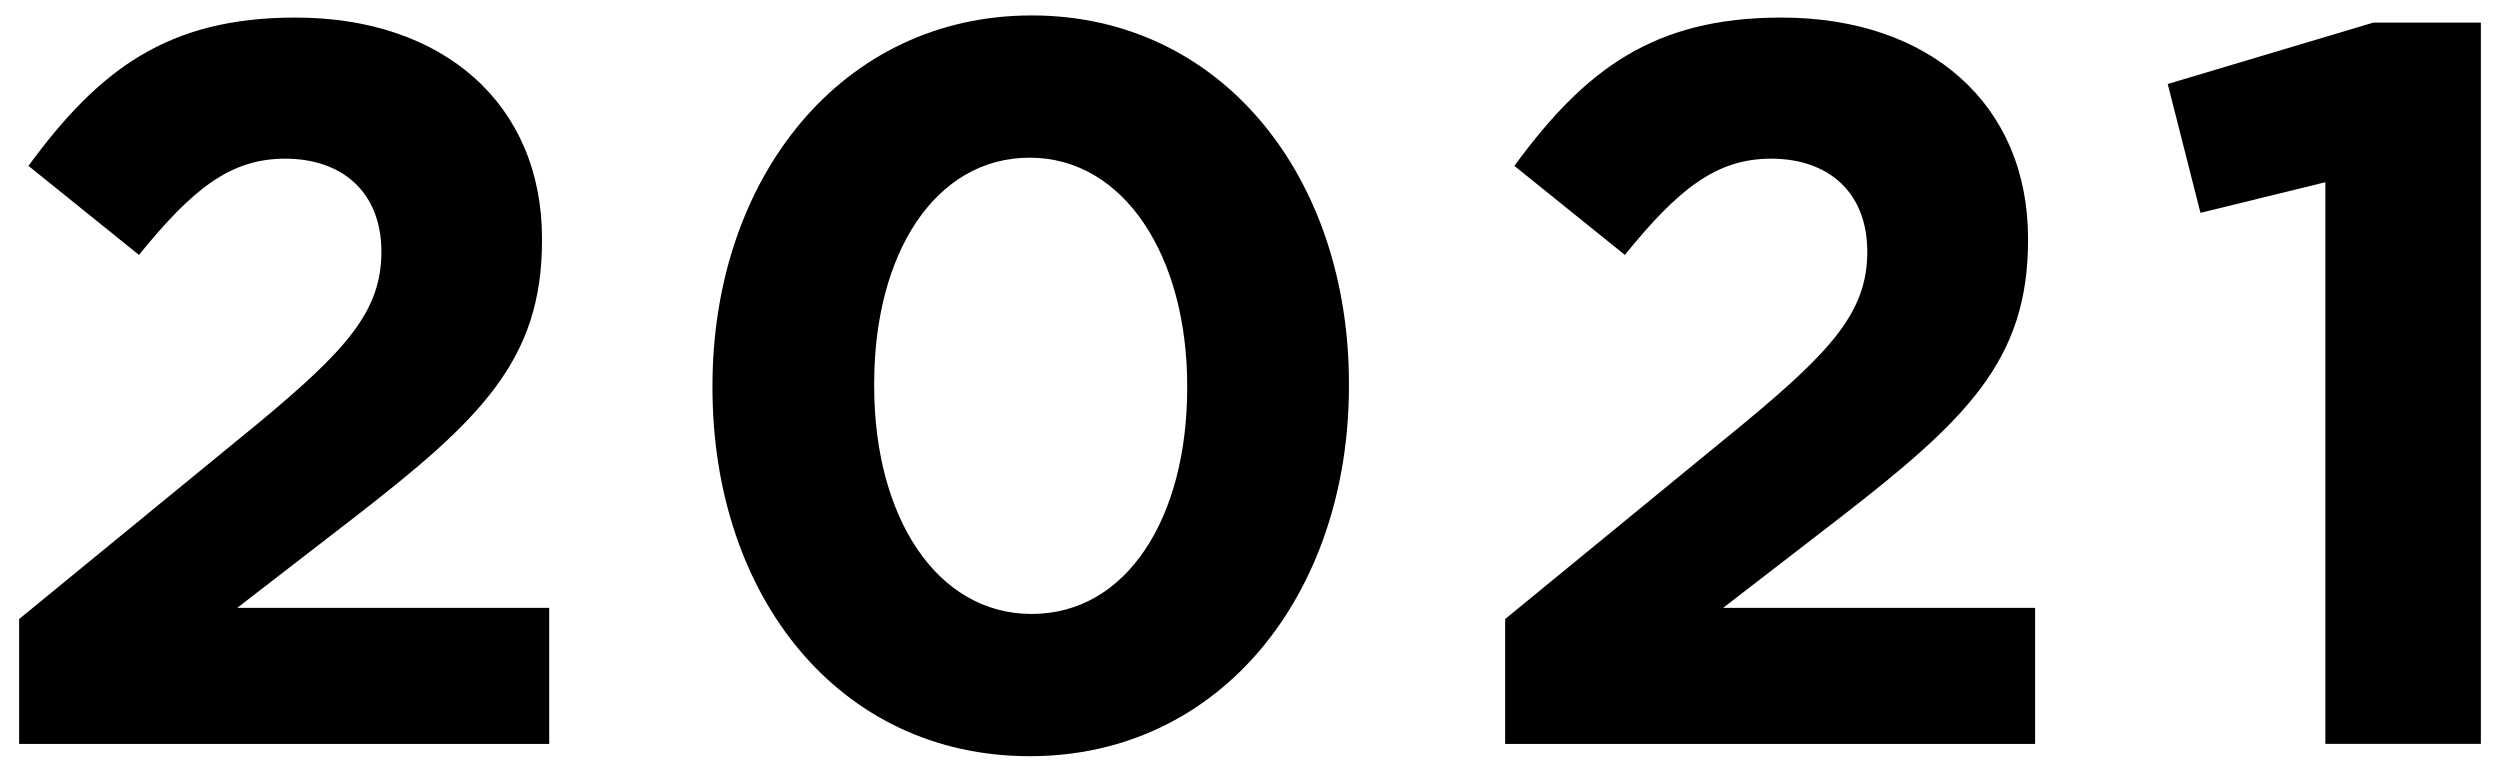
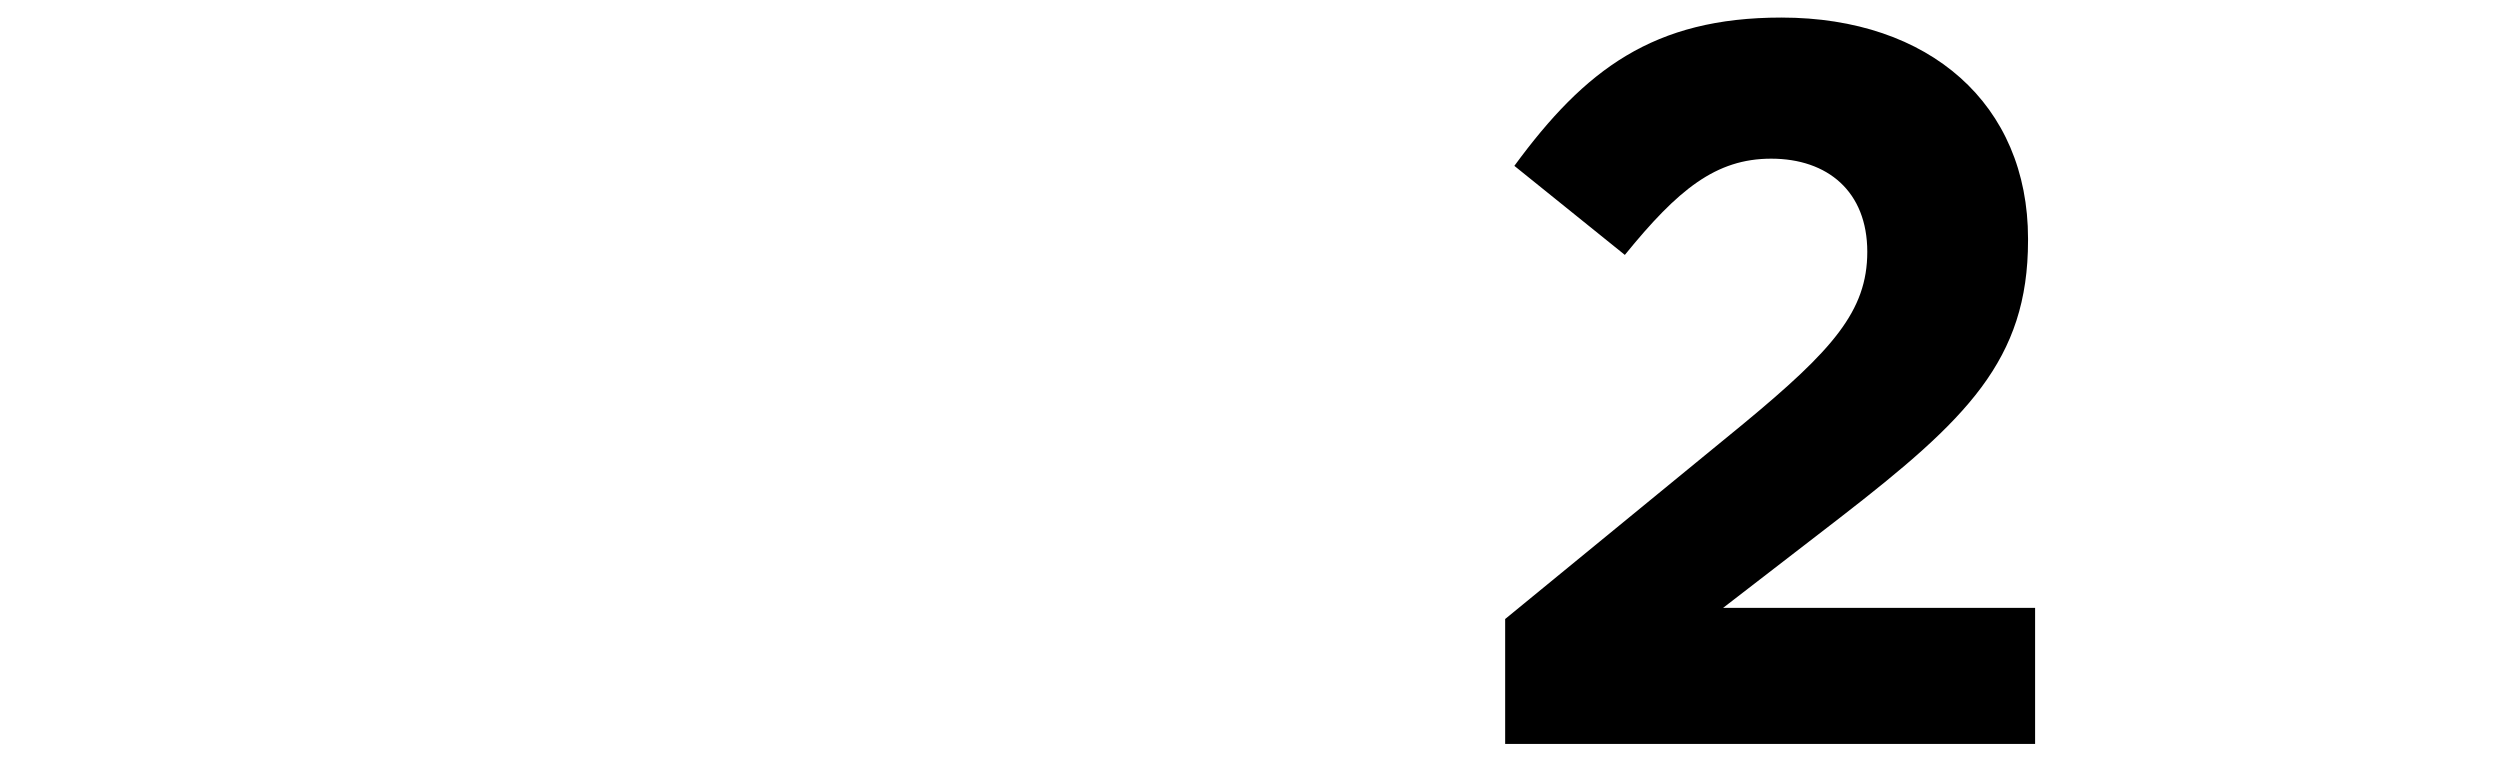
<svg xmlns="http://www.w3.org/2000/svg" version="1.1" id="レイヤー_1" x="0px" y="0px" viewBox="0 0 81 25" style="enable-background:new 0 0 81 25;" xml:space="preserve">
  <g>
-     <path d="M0.62,20.056l7.727-6.328c2.881-2.387,4.01-3.649,4.01-5.569c0-1.957-1.294-3.018-3.118-3.018   c-1.788,0-3.013,0.997-4.737,3.118l-3.58-2.885C3.208,2.256,5.43,0.569,9.573,0.569c4.805,0,7.988,2.817,7.988,7.16v0.064   c0,3.877-1.989,5.802-6.099,8.985l-3.777,2.917h10.109v4.408H0.62V20.056z" />
-     <path d="M23.084,12.566v-0.064c0-6.73,4.179-12.002,10.343-12.002c6.131,0,10.279,5.203,10.279,11.934v0.069   c0,6.726-4.147,11.998-10.343,11.998C27.163,24.5,23.084,19.297,23.084,12.566z M38.465,12.566v-0.064   c0-4.211-2.053-7.393-5.103-7.393s-5.039,3.082-5.039,7.325v0.069c0,4.243,2.021,7.389,5.103,7.389S38.465,16.777,38.465,12.566z" />
    <path d="M48.767,20.056l7.723-6.328c2.885-2.387,4.01-3.649,4.01-5.569c0-1.957-1.289-3.018-3.114-3.018   c-1.792,0-3.018,0.997-4.741,3.118l-3.58-2.885c2.286-3.118,4.508-4.805,8.651-4.805c4.81,0,7.992,2.817,7.992,7.16v0.064   c0,3.877-1.989,5.802-6.099,8.985l-3.781,2.917h10.109v4.408H48.767V20.056z" />
-     <path d="M75.341,5.904l-4.046,0.992l-1.061-4.175l6.662-1.989h3.484v23.369h-5.039V5.904z" />
  </g>
</svg>